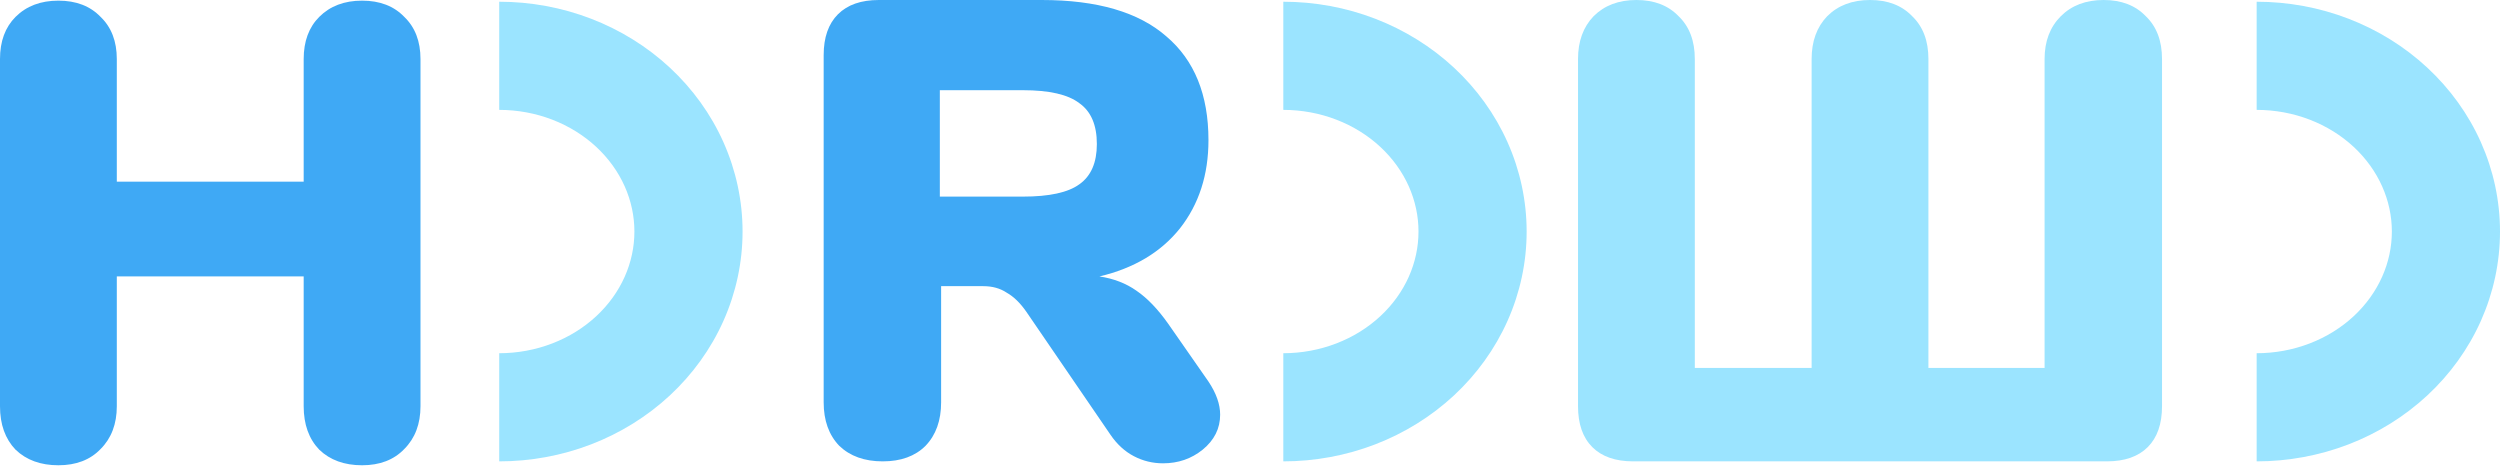
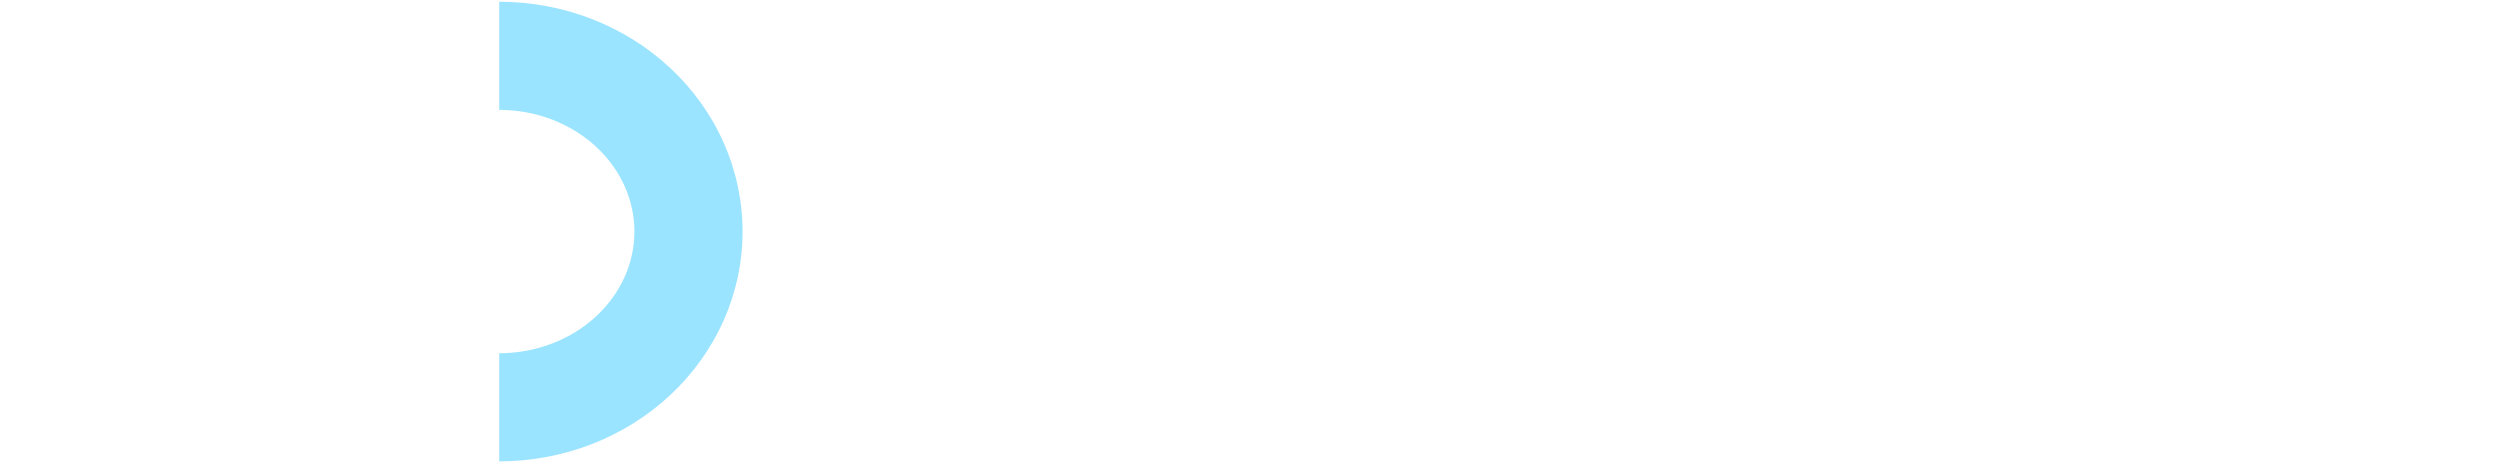
<svg xmlns="http://www.w3.org/2000/svg" width="163" height="31" viewBox="0 0 163 31" fill="none">
-   <path d="M23.608 0.042C24.765 0.042 25.681 0.395 26.358 1.1C27.063 1.777 27.416 2.694 27.416 3.85V26.485C27.416 27.641 27.063 28.572 26.358 29.277C25.681 29.983 24.765 30.335 23.608 30.335C22.452 30.335 21.521 29.997 20.816 29.32C20.139 28.614 19.8 27.67 19.8 26.485V18.023H7.616V26.485C7.616 27.641 7.263 28.572 6.558 29.277C5.881 29.983 4.964 30.335 3.808 30.335C2.651 30.335 1.721 29.997 1.015 29.32C0.338 28.614 0 27.67 0 26.485V3.85C0 2.694 0.338 1.777 1.015 1.1C1.721 0.395 2.651 0.042 3.808 0.042C4.964 0.042 5.881 0.395 6.558 1.1C7.263 1.777 7.616 2.694 7.616 3.85V11.846H19.8V3.85C19.8 2.694 20.139 1.777 20.816 1.1C21.521 0.395 22.452 0.042 23.608 0.042Z" fill="#3FA9F5" />
-   <path d="M106.483 30.081C105.327 30.081 104.438 29.771 103.818 29.151C103.197 28.53 102.887 27.642 102.887 26.485V3.85C102.887 2.694 103.225 1.763 103.902 1.058C104.607 0.353 105.538 0 106.695 0C107.851 0 108.768 0.353 109.445 1.058C110.15 1.735 110.502 2.665 110.502 3.85V23.989H118.118V3.85C118.118 2.694 118.456 1.763 119.133 1.058C119.838 0.353 120.769 0 121.926 0C123.082 0 123.999 0.353 124.676 1.058C125.381 1.735 125.733 2.665 125.733 3.85V23.989H133.307V3.85C133.307 2.694 133.659 1.763 134.364 1.058C135.069 0.353 136 0 137.157 0C138.313 0 139.23 0.353 139.907 1.058C140.612 1.735 140.964 2.665 140.964 3.85V26.485C140.964 27.642 140.654 28.53 140.034 29.151C139.413 29.771 138.525 30.081 137.368 30.081H106.483Z" fill="#9BE4FF" />
-   <path d="M78.792 24.877C79.3 25.639 79.554 26.358 79.554 27.035C79.554 27.938 79.173 28.699 78.412 29.32C77.678 29.912 76.818 30.208 75.831 30.208C75.154 30.208 74.519 30.053 73.927 29.743C73.334 29.433 72.827 28.967 72.404 28.347L66.904 20.308C66.509 19.744 66.086 19.335 65.634 19.081C65.211 18.799 64.704 18.658 64.111 18.658H61.361V26.231C61.361 27.416 61.023 28.361 60.346 29.066C59.669 29.743 58.738 30.081 57.553 30.081C56.369 30.081 55.424 29.743 54.719 29.066C54.042 28.361 53.703 27.416 53.703 26.231V3.596C53.703 2.44 54.014 1.551 54.634 0.931C55.255 0.31 56.143 0 57.3 0H67.919C71.529 0 74.237 0.79 76.042 2.369C77.876 3.921 78.792 6.177 78.792 9.139C78.792 11.395 78.172 13.313 76.931 14.893C75.69 16.444 73.941 17.488 71.684 18.023C72.615 18.164 73.419 18.475 74.096 18.954C74.801 19.434 75.492 20.153 76.169 21.112L78.792 24.877ZM66.692 12.819C68.413 12.819 69.639 12.552 70.373 12.016C71.134 11.48 71.515 10.605 71.515 9.392C71.515 8.151 71.134 7.263 70.373 6.727C69.639 6.163 68.413 5.881 66.692 5.881H61.277V12.819H66.692Z" fill="#3FA9F5" />
  <path fill-rule="evenodd" clip-rule="evenodd" d="M47.17 9.275C47.989 11.112 48.415 13.091 48.415 15.097C48.415 17.102 47.989 19.081 47.17 20.918C46.351 22.754 45.158 24.404 43.674 25.783C42.19 27.16 40.443 28.241 38.537 28.974C36.632 29.706 34.598 30.081 32.549 30.081L32.549 23.03C33.742 23.03 34.917 22.811 36.006 22.392C37.095 21.974 38.068 21.366 38.876 20.616C39.683 19.866 40.309 18.99 40.73 18.045C41.151 17.102 41.363 16.101 41.363 15.097C41.363 14.093 41.151 13.092 40.73 12.148C40.309 11.204 39.683 10.328 38.876 9.578C38.068 8.828 37.095 8.22 36.006 7.801C34.917 7.382 33.742 7.164 32.549 7.164L32.549 0.113C34.598 0.113 36.632 0.487 38.537 1.22C40.443 1.953 42.19 3.033 43.674 4.411C45.158 5.789 46.351 7.439 47.17 9.275Z" fill="#9BE4FF" />
-   <path fill-rule="evenodd" clip-rule="evenodd" d="M98.292 9.275C99.112 11.112 99.537 13.091 99.537 15.097C99.537 17.102 99.112 19.081 98.292 20.918C97.473 22.754 96.281 24.404 94.797 25.783C93.313 27.16 91.565 28.241 89.66 28.974C87.755 29.706 85.721 30.081 83.672 30.081L83.672 23.03C84.864 23.03 86.039 22.811 87.128 22.392C88.217 21.974 89.19 21.366 89.998 20.616C90.806 19.866 91.431 18.99 91.853 18.045C92.273 17.102 92.486 16.101 92.486 15.097C92.486 14.093 92.273 13.092 91.853 12.148C91.431 11.204 90.806 10.328 89.998 9.578C89.19 8.828 88.217 8.22 87.128 7.801C86.039 7.382 84.864 7.164 83.672 7.164L83.672 0.113C85.721 0.113 87.755 0.487 89.66 1.22C91.565 1.953 93.313 3.033 94.797 4.411C96.281 5.789 97.473 7.439 98.292 9.275Z" fill="#9BE4FF" />
-   <path fill-rule="evenodd" clip-rule="evenodd" d="M161.755 9.275C162.574 11.112 163 13.091 163 15.097C163 17.102 162.574 19.081 161.755 20.918C160.936 22.754 159.743 24.404 158.259 25.783C156.775 27.16 155.028 28.241 153.122 28.974C151.217 29.706 149.183 30.081 147.134 30.081L147.134 23.03C148.327 23.03 149.502 22.811 150.591 22.392C151.68 21.974 152.653 21.366 153.461 20.616C154.268 19.866 154.894 18.99 155.315 18.045C155.736 17.102 155.949 16.101 155.949 15.097C155.949 14.093 155.736 13.092 155.315 12.148C154.894 11.204 154.268 10.328 153.461 9.578C152.653 8.828 151.68 8.22 150.591 7.801C149.502 7.382 148.327 7.164 147.134 7.164L147.134 0.113C149.183 0.113 151.217 0.487 153.122 1.22C155.028 1.953 156.775 3.033 158.259 4.411C159.743 5.789 160.936 7.439 161.755 9.275Z" fill="#9BE4FF" />
</svg>